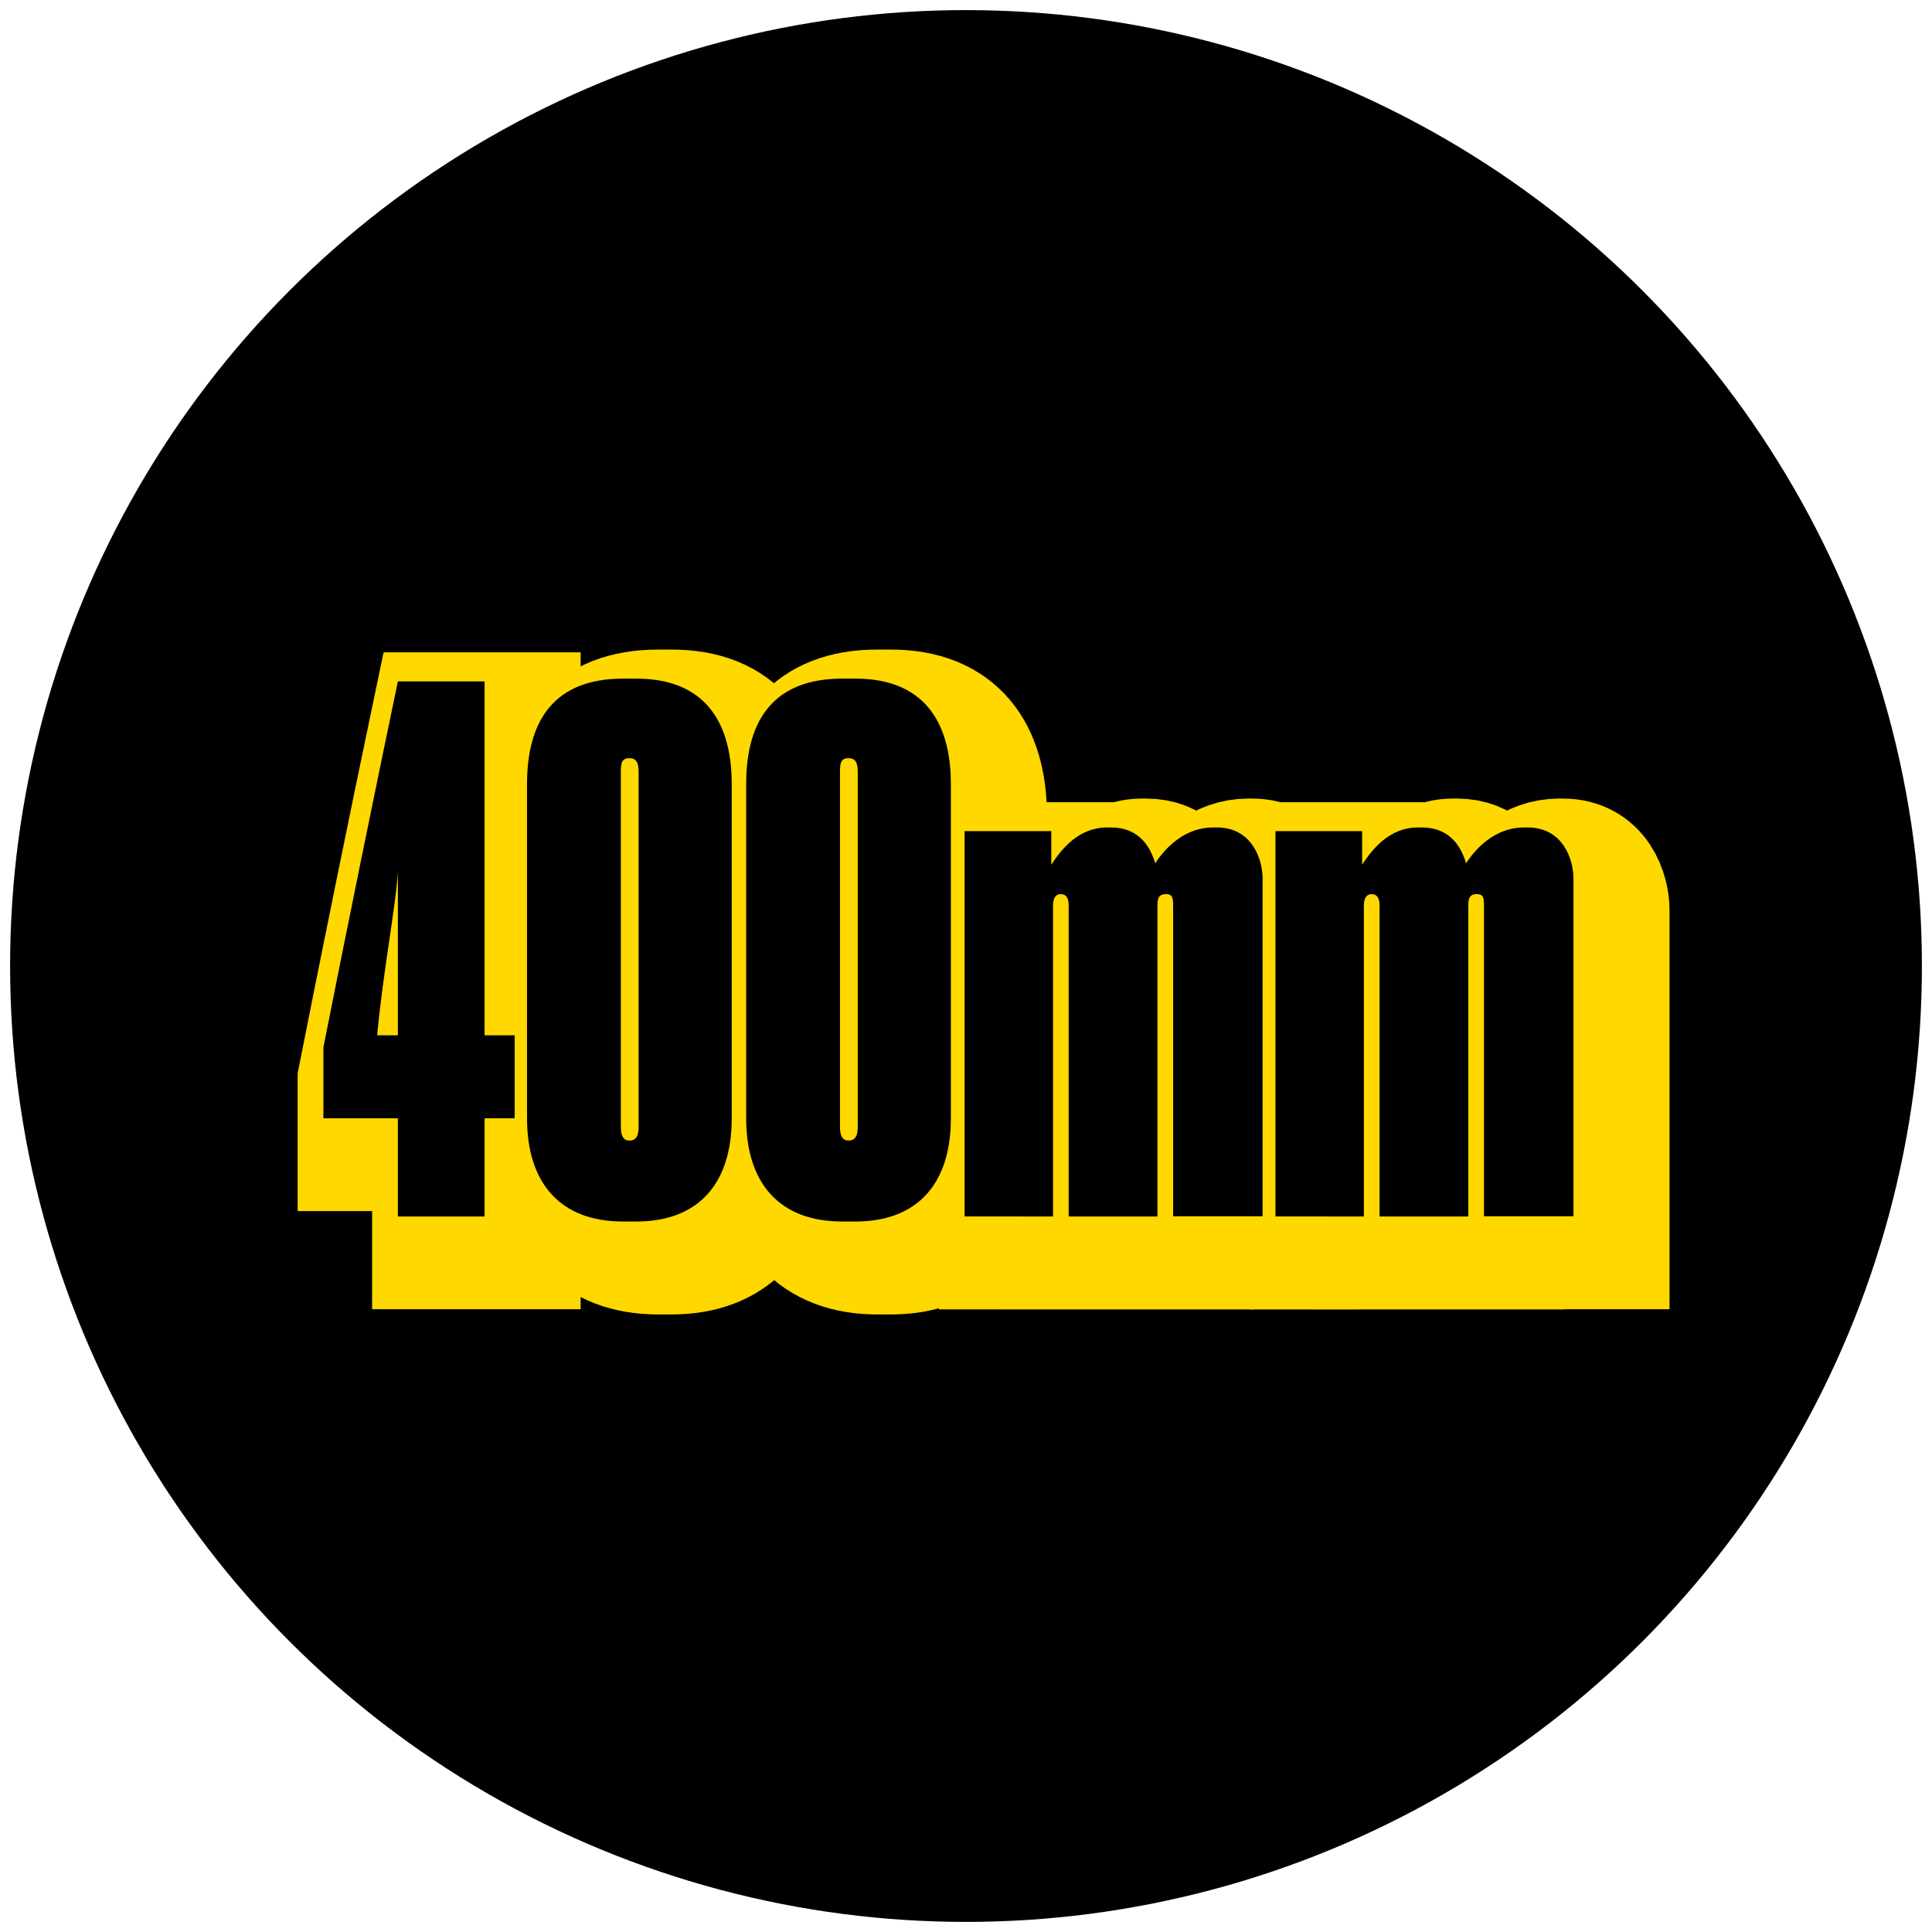
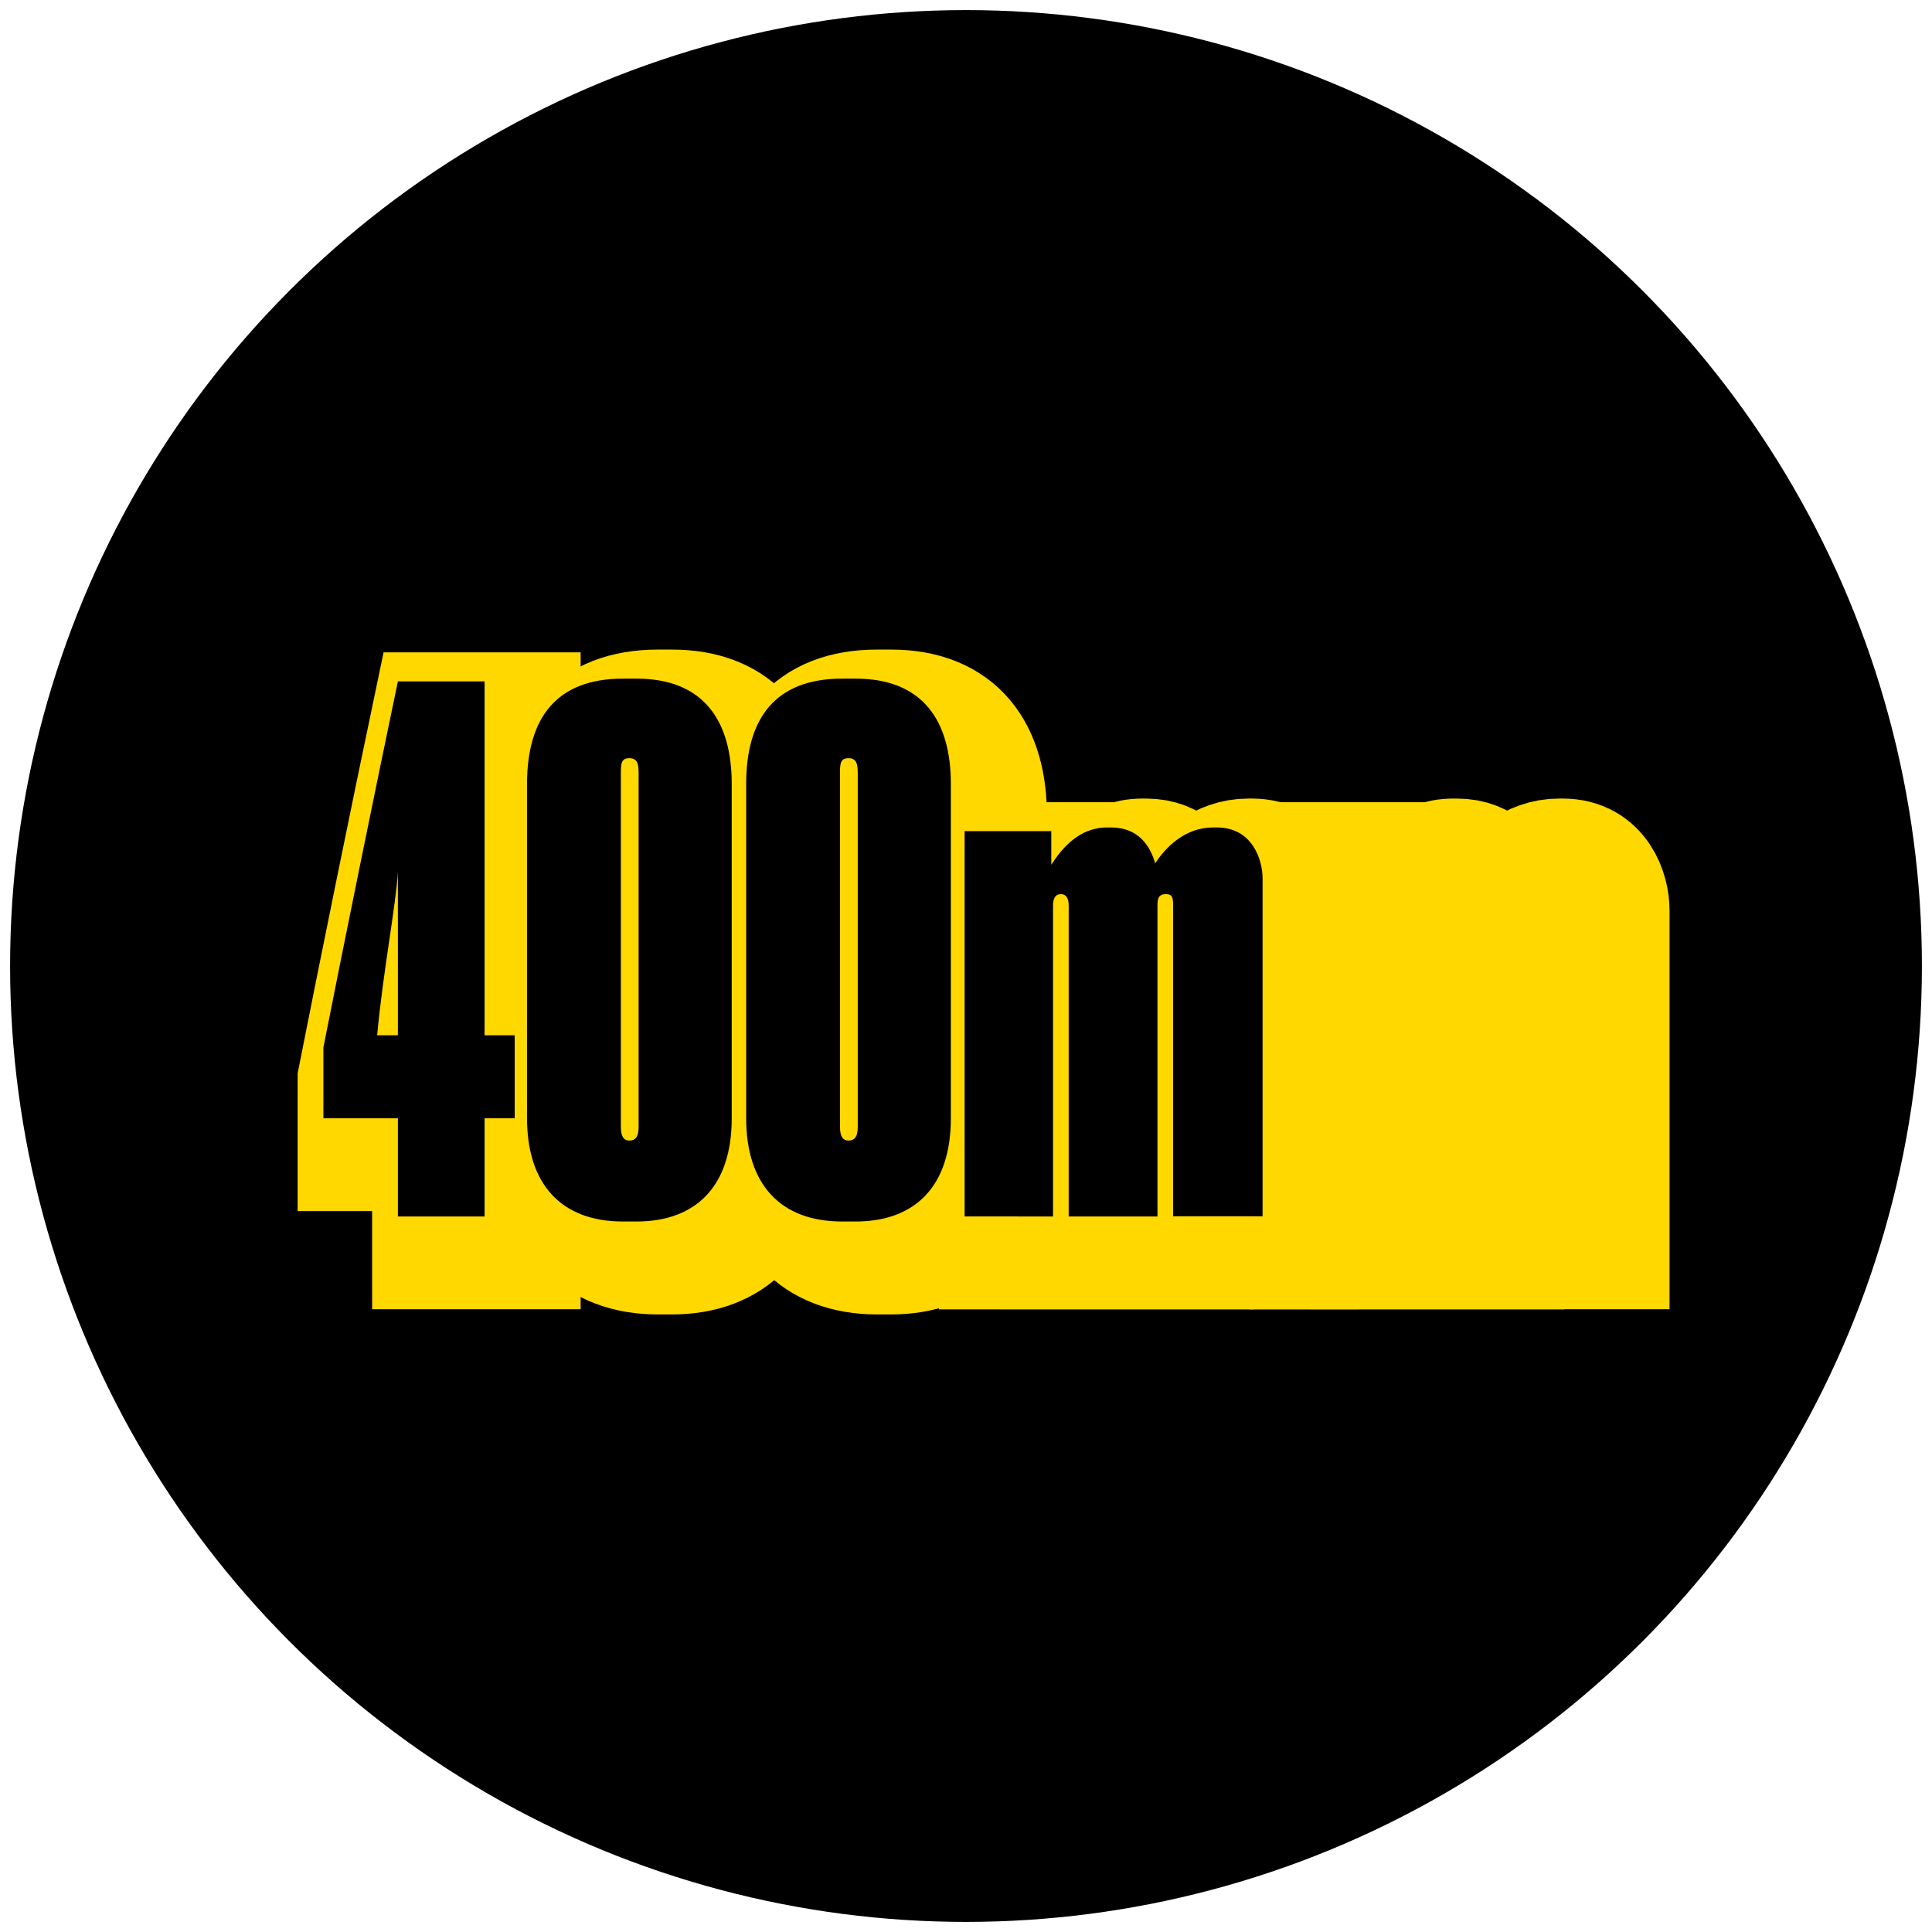
<svg xmlns="http://www.w3.org/2000/svg" version="1.1" id="Layer_1" x="0px" y="0px" viewBox="0 0 111 111" style="enable-background:new 0 0 111 111;" xml:space="preserve">
  <style type="text/css">
	.st0{fill:none;stroke:#FFD800;stroke-width:7.488;}
	.st1{fill:#FFD800;}
	.st2{fill:none;stroke:#FFD800;stroke-width:7.28;}
	.st3{fill:none;stroke:#FFD800;stroke-width:4.909;}
	.st4{fill:none;stroke:#FFD800;stroke-width:7.4;stroke-miterlimit:10;}
	.st5{fill:none;stroke:#FFD800;stroke-width:7.421;stroke-miterlimit:10;}
	.st6{fill:none;stroke:#FFD800;stroke-width:7.513;stroke-linecap:round;stroke-linejoin:round;stroke-miterlimit:10;}
	.st7{fill:none;stroke:#FFD800;stroke-width:7;stroke-miterlimit:10;}
	.st8{fill:none;stroke:#FFD800;stroke-width:7.388;stroke-miterlimit:10;}
	.st9{fill:none;stroke:#FFD800;stroke-width:4.993;stroke-miterlimit:10;}
	.st10{fill:none;stroke:#FFD800;stroke-width:1.427;stroke-miterlimit:10;}
	.st11{fill:none;stroke:#FFD800;stroke-width:5.755;stroke-miterlimit:10;}
	.st12{fill:none;stroke:#FFD800;stroke-width:6.357;stroke-miterlimit:10;}
	.st13{fill:none;stroke:#FFD800;stroke-width:6.305;stroke-miterlimit:10;}
	.st14{fill:none;stroke:#FFD800;stroke-width:6.641;stroke-linecap:round;stroke-linejoin:round;stroke-miterlimit:10;}
	.st15{fill:none;stroke:#FFD800;stroke-width:5.346;stroke-miterlimit:10;}
	.st16{fill:none;stroke:#FFD800;stroke-width:4.819;stroke-miterlimit:10;}
	.st17{fill-rule:evenodd;clip-rule:evenodd;fill:#FFD800;}
	.st18{fill:#FFD800;stroke:#FFD800;stroke-width:0.533;stroke-linecap:round;stroke-linejoin:round;stroke-miterlimit:10;}
	.st19{fill:none;stroke:#FFD800;stroke-width:7.572;}
	.st20{fill:none;stroke:#FFD800;stroke-width:7;}
	.st21{fill:none;stroke:#FFD800;stroke-width:6.452;stroke-miterlimit:10;}
	.st22{fill:none;stroke:#FFD800;stroke-width:6.563;stroke-miterlimit:10;}
	.st23{fill:none;stroke:#FFD800;stroke-width:6.628;stroke-miterlimit:10;}
	.st24{fill:none;stroke:#FFD800;stroke-width:6.152;stroke-miterlimit:10;}
	.st25{fill:none;stroke:#FFD800;stroke-width:7.56;stroke-miterlimit:10;}
</style>
  <g>
    <g>
      <circle cx="55.5" cy="55.5" r="54.92" />
    </g>
  </g>
  <g>
    <g>
      <path class="st20" d="M20.6,62.01c1.11-5.64,3.09-15.35,4.28-21.03h4.98v20.33h1.73v4.77h-1.73v5.64h-4.98v-5.64H20.6V62.01z     M24.88,51.93c-0.12,1.98-0.86,5.76-1.19,9.38h1.19V51.93z" />
      <path class="st20" d="M44.06,66.09c0,3.91-2.06,5.93-5.47,5.93h-0.78c-3.58,0-5.51-2.18-5.51-5.93V46.87    c0-3.79,1.69-6.05,5.51-6.05h0.78c3.83,0,5.47,2.39,5.47,6.05V66.09z M38.71,46.21c0-0.49-0.08-0.82-0.53-0.82    s-0.49,0.29-0.49,0.82v20.37c0,0.53,0.16,0.78,0.49,0.78c0.37,0,0.53-0.25,0.53-0.78V46.21z" />
      <path class="st20" d="M56.65,66.09c0,3.91-2.06,5.93-5.47,5.93H50.4c-3.58,0-5.51-2.18-5.51-5.93V46.87    c0-3.79,1.69-6.05,5.51-6.05h0.78c3.83,0,5.47,2.39,5.47,6.05V66.09z M51.3,46.21c0-0.49-0.08-0.82-0.53-0.82    s-0.49,0.29-0.49,0.82v20.37c0,0.53,0.16,0.78,0.49,0.78c0.37,0,0.53-0.25,0.53-0.78V46.21z" />
      <path class="st20" d="M57.44,71.73V49.59h4.98v1.93c0.62-0.95,1.6-2.14,3.21-2.14h0.21c1.6,0,2.26,1.07,2.55,2.06    c0.62-0.95,1.73-2.06,3.33-2.06h0.21c2.06,0,2.63,1.89,2.63,2.92v19.42h-5.14V53.87c0-0.45-0.04-0.66-0.41-0.66    c-0.45,0-0.49,0.29-0.49,0.66v17.86h-5.1V53.87c0-0.45-0.16-0.66-0.45-0.66c-0.29,0-0.45,0.21-0.45,0.66v17.86H57.44z" />
      <path class="st20" d="M75.3,71.73V49.59h4.98v1.93c0.62-0.95,1.6-2.14,3.21-2.14h0.21c1.6,0,2.26,1.07,2.55,2.06    c0.62-0.95,1.73-2.06,3.33-2.06h0.21c2.06,0,2.63,1.89,2.63,2.92v19.42h-5.14V53.87c0-0.45-0.04-0.66-0.41-0.66    c-0.45,0-0.49,0.29-0.49,0.66v17.86h-5.1V53.87c0-0.45-0.16-0.66-0.45-0.66s-0.45,0.21-0.45,0.66v17.86H75.3z" />
    </g>
    <g>
      <path d="M18.58,60.18c1.11-5.64,3.09-15.35,4.28-21.03h4.98v20.33h1.73v4.77h-1.73v5.64h-4.98v-5.64h-4.28V60.18z M22.86,50.1    c-0.12,1.98-0.86,5.76-1.19,9.38h1.19V50.1z" />
      <path d="M42.04,64.25c0,3.91-2.06,5.93-5.47,5.93h-0.78c-3.58,0-5.51-2.18-5.51-5.93V45.04c0-3.79,1.69-6.05,5.51-6.05h0.78    c3.83,0,5.47,2.39,5.47,6.05V64.25z M36.69,44.38c0-0.49-0.08-0.82-0.53-0.82s-0.49,0.29-0.49,0.82v20.37    c0,0.53,0.16,0.78,0.49,0.78c0.37,0,0.53-0.25,0.53-0.78V44.38z" />
      <path d="M54.63,64.25c0,3.91-2.06,5.93-5.47,5.93h-0.78c-3.58,0-5.51-2.18-5.51-5.93V45.04c0-3.79,1.69-6.05,5.51-6.05h0.78    c3.83,0,5.47,2.39,5.47,6.05V64.25z M49.28,44.38c0-0.49-0.08-0.82-0.53-0.82s-0.49,0.29-0.49,0.82v20.37    c0,0.53,0.16,0.78,0.49,0.78c0.37,0,0.53-0.25,0.53-0.78V44.38z" />
      <path d="M55.42,69.89V47.75h4.98v1.93c0.62-0.95,1.6-2.14,3.21-2.14h0.21c1.6,0,2.26,1.07,2.55,2.06    c0.62-0.95,1.73-2.06,3.33-2.06h0.21c2.06,0,2.63,1.89,2.63,2.92v19.42h-5.14V52.03c0-0.45-0.04-0.66-0.41-0.66    c-0.45,0-0.49,0.29-0.49,0.66v17.86h-5.1V52.03c0-0.45-0.16-0.66-0.45-0.66c-0.29,0-0.45,0.21-0.45,0.66v17.86H55.42z" />
-       <path d="M73.28,69.89V47.75h4.98v1.93c0.62-0.95,1.6-2.14,3.21-2.14h0.21c1.6,0,2.26,1.07,2.55,2.06    c0.62-0.95,1.73-2.06,3.33-2.06h0.21c2.06,0,2.63,1.89,2.63,2.92v19.42h-5.14V52.03c0-0.45-0.04-0.66-0.41-0.66    c-0.45,0-0.49,0.29-0.49,0.66v17.86h-5.1V52.03c0-0.45-0.16-0.66-0.45-0.66s-0.45,0.21-0.45,0.66v17.86H73.28z" />
    </g>
  </g>
</svg>